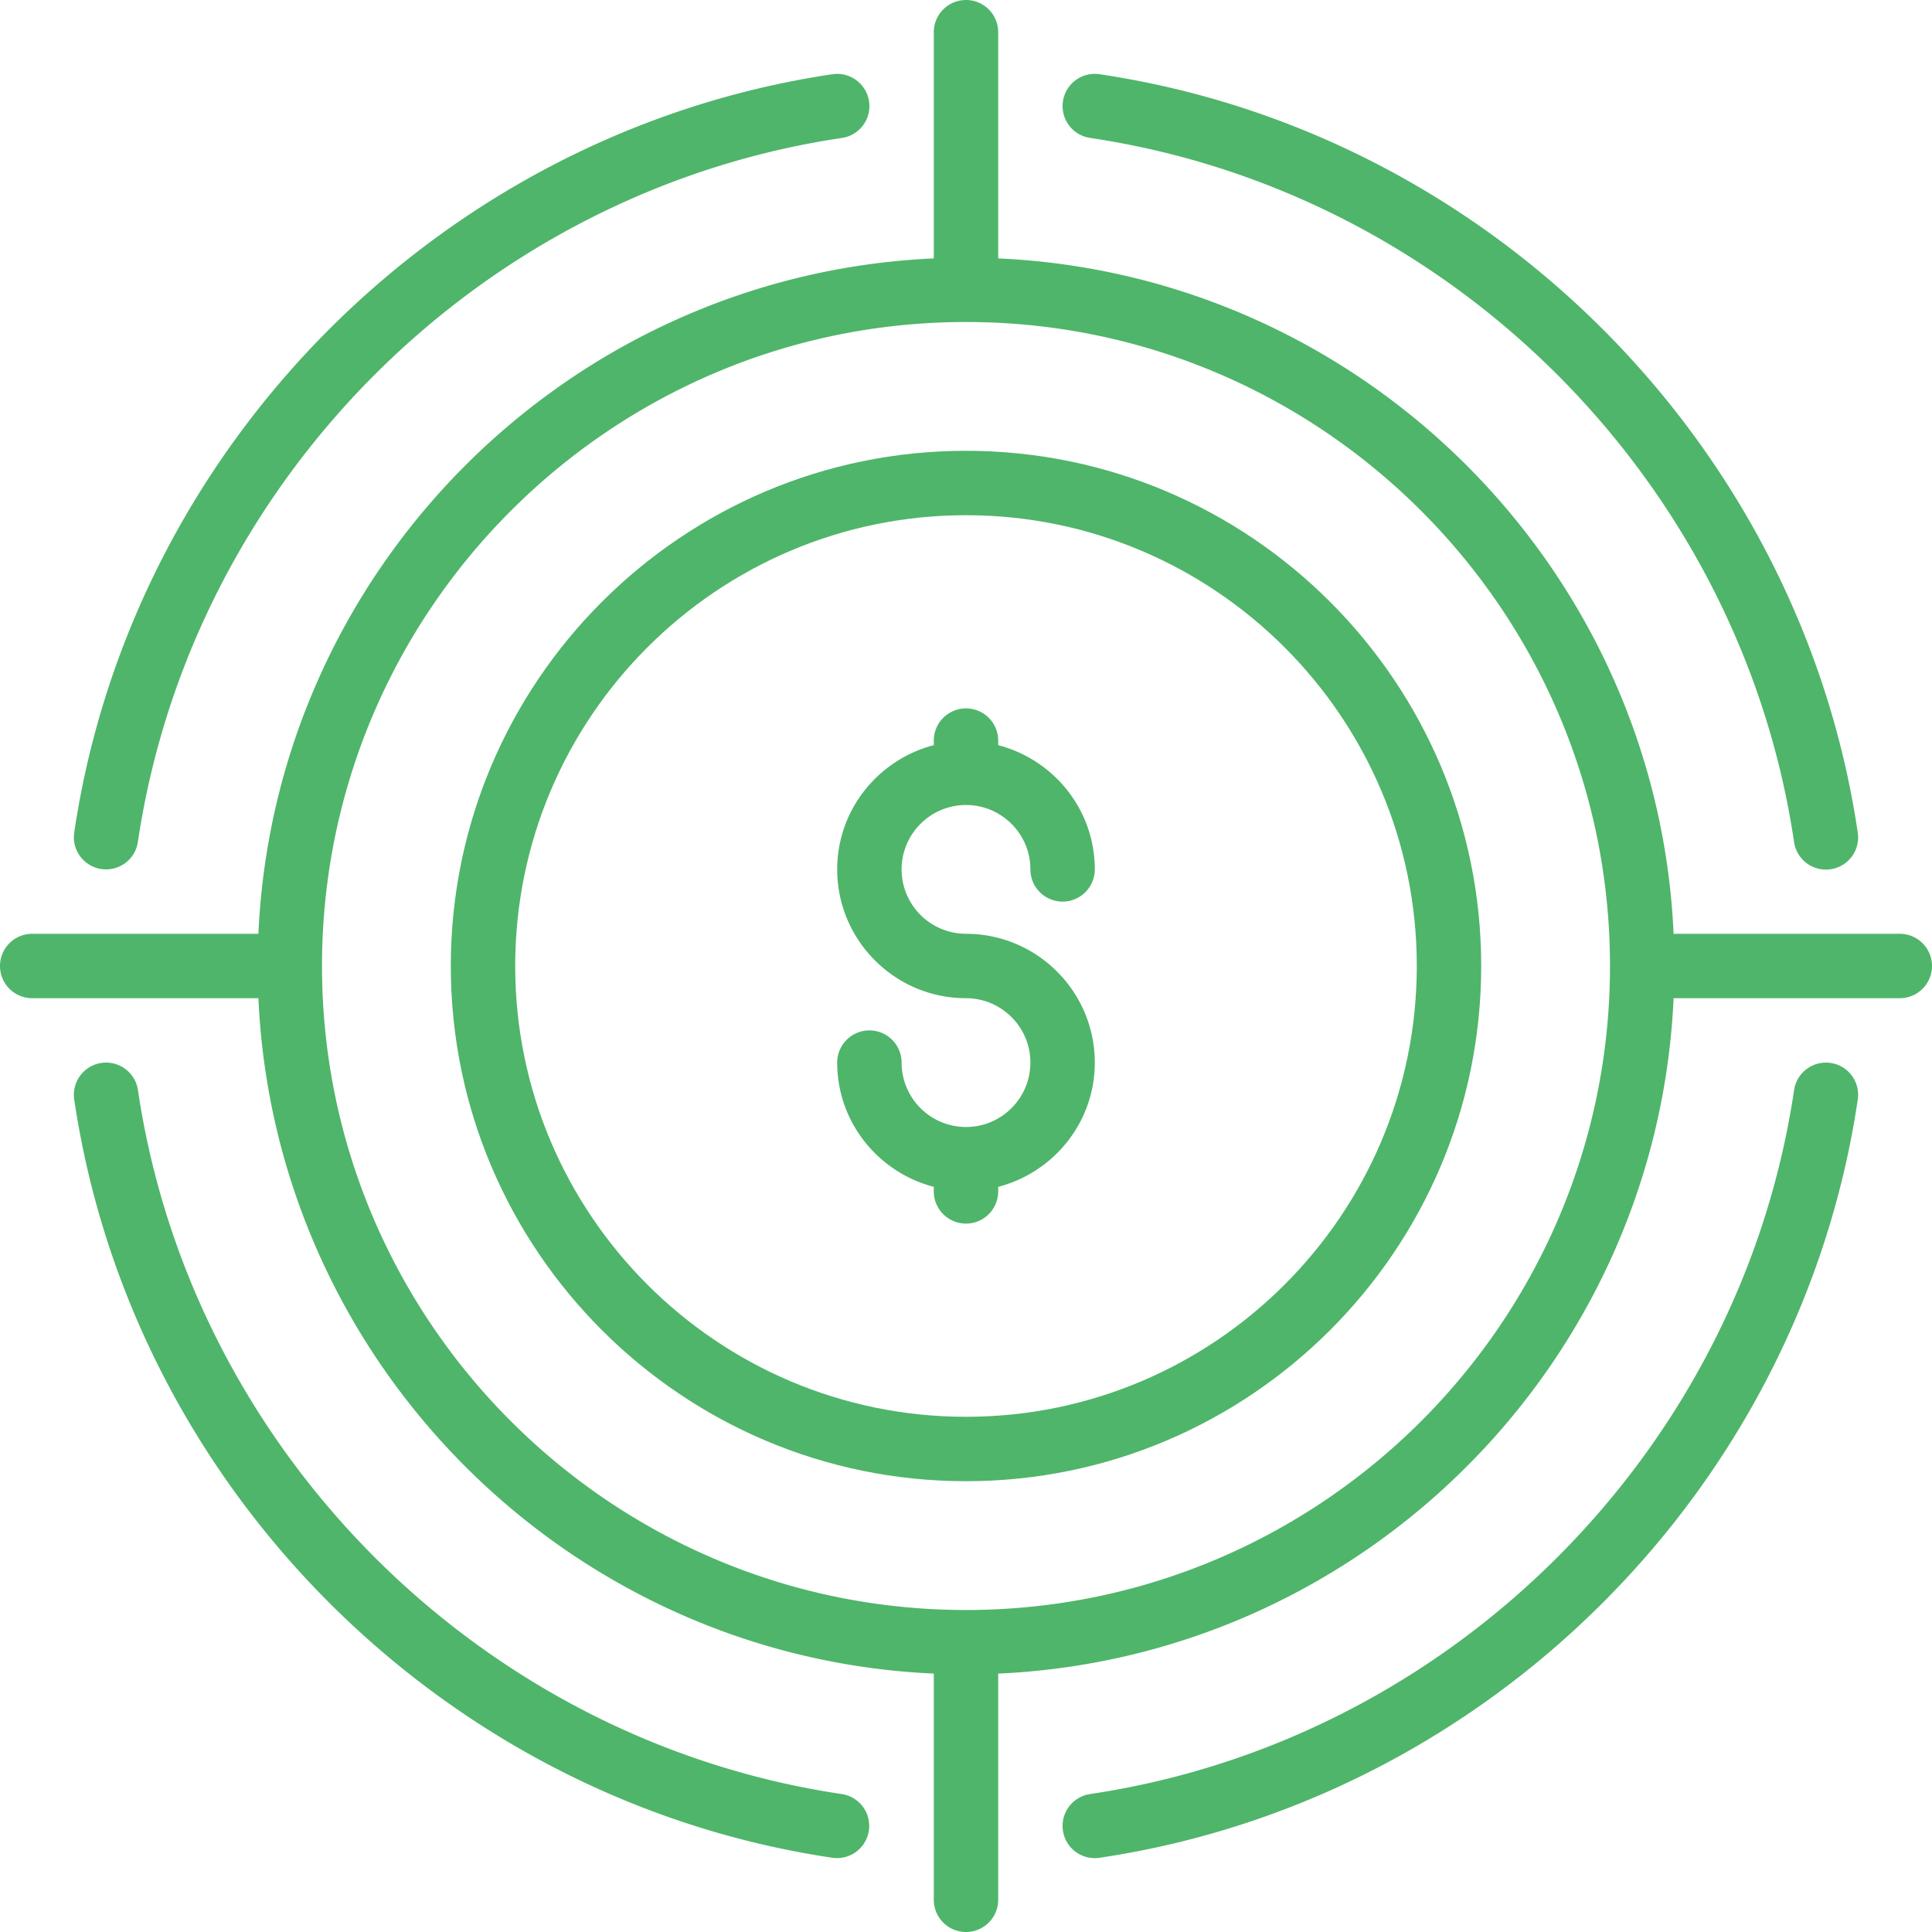
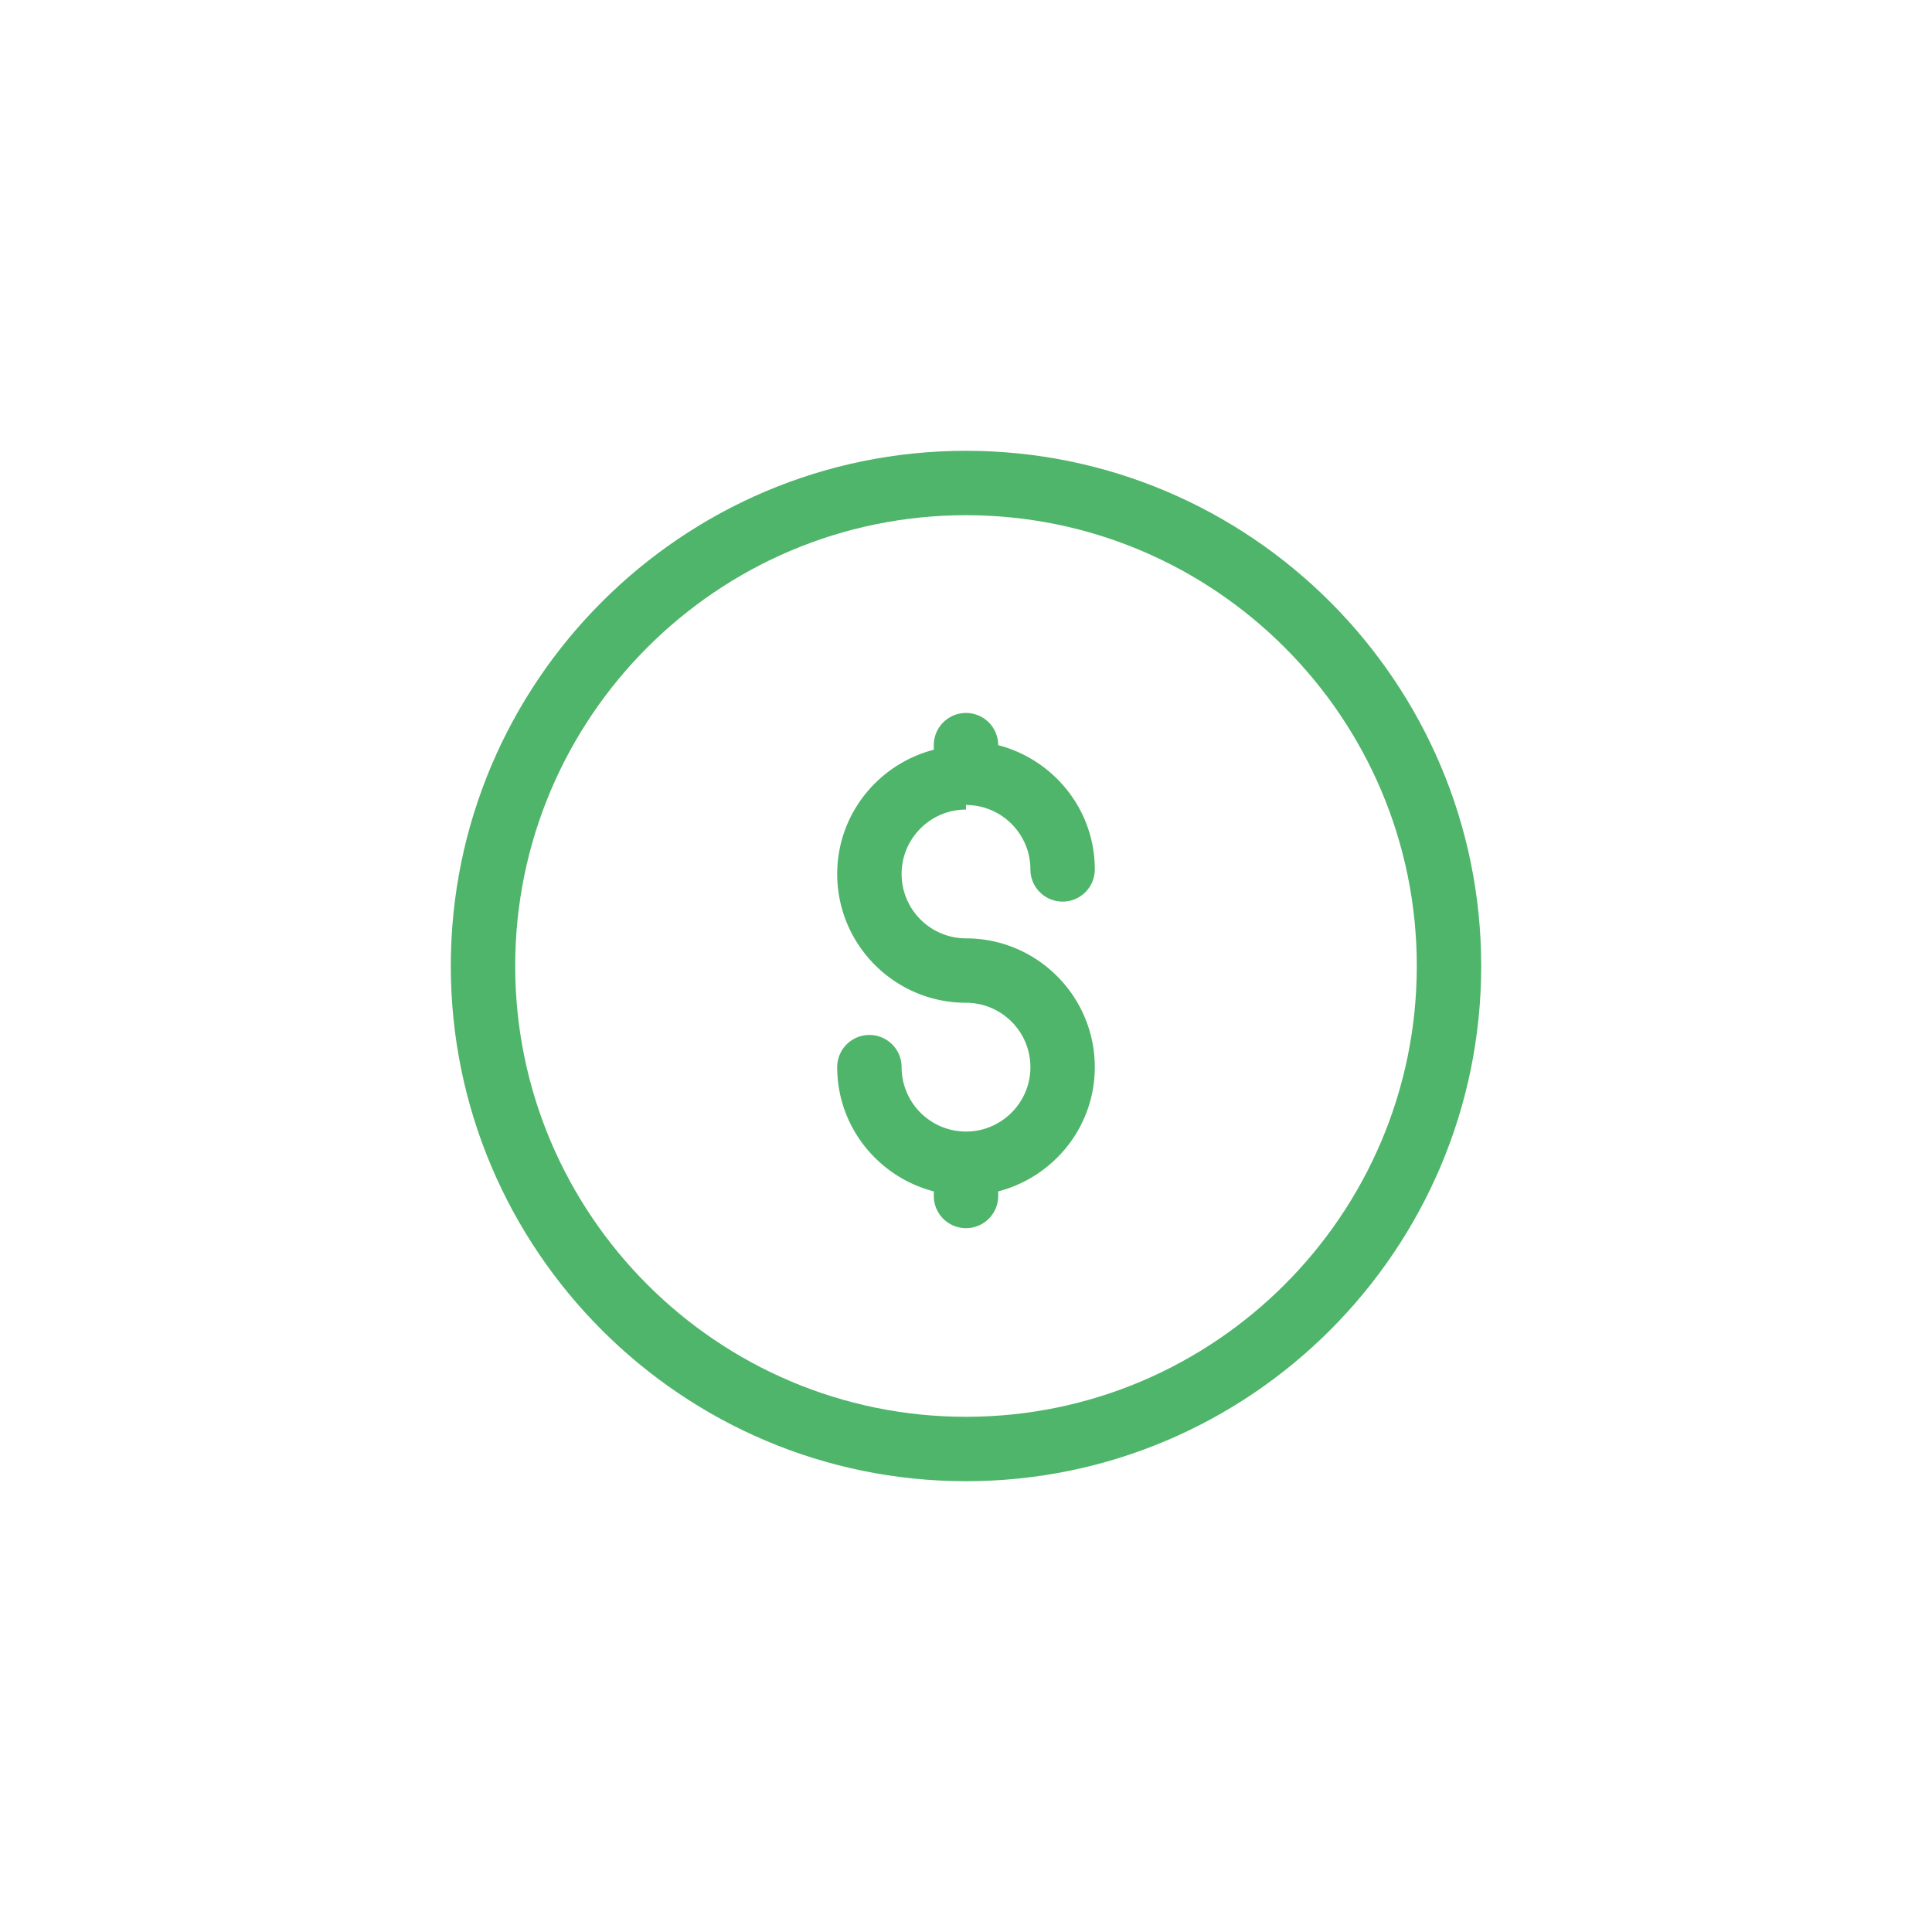
<svg xmlns="http://www.w3.org/2000/svg" width="72" height="72" viewBox="0 0 72 72">
  <g fill="#4FB56A" fill-rule="nonzero">
-     <path d="M31.375 66.86C17.925 64.862 7.138 54.074 5.141 40.624a1.2 1.2 0 1 0-2.375.353c2.152 14.486 13.771 26.105 28.258 28.257a1.2 1.2 0 0 0 .352-2.374zM40.624 5.14c13.45 1.998 24.238 12.786 26.235 26.236a1.2 1.2 0 1 0 2.374-.352c-2.15-14.487-13.77-26.106-28.257-28.258a1.2 1.2 0 0 0-.353 2.374zM3.776 32.387a1.2 1.2 0 0 0 1.363-1.012C7.139 17.925 17.927 7.138 31.377 5.141a1.2 1.2 0 0 0 1.01-1.365 1.204 1.204 0 0 0-1.362-1.01C16.537 4.918 4.918 16.537 2.766 31.024a1.2 1.2 0 0 0 1.01 1.363zM68.224 39.613a1.202 1.202 0 0 0-1.364 1.012c-1.998 13.45-12.786 24.237-26.236 26.234a1.2 1.2 0 0 0 .352 2.375c14.487-2.152 26.106-13.771 28.258-28.258a1.2 1.2 0 0 0-1.01-1.363z" />
-     <path d="M70.8 34.8h-8.43C61.758 21.197 50.803 10.242 37.2 9.63V1.2a1.2 1.2 0 0 0-2.4 0v8.43c-13.603.612-24.558 11.567-25.17 25.17H1.2a1.2 1.2 0 0 0 0 2.4h8.43c.612 13.603 11.567 24.558 25.17 25.17v8.43a1.2 1.2 0 0 0 2.4 0v-8.43c13.603-.612 24.558-11.567 25.17-25.17h8.43a1.2 1.2 0 0 0 0-2.4zM36 60c-13.234 0-24-10.766-24-24s10.766-24 24-24 24 10.766 24 24-10.766 24-24 24z" />
    <path d="M36 16.8c-10.586 0-19.2 8.614-19.2 19.2 0 10.586 8.614 19.2 19.2 19.2 10.586 0 19.2-8.614 19.2-19.2 0-10.586-8.614-19.2-19.2-19.2zm0 36c-9.264 0-16.8-7.536-16.8-16.8 0-9.264 7.536-16.8 16.8-16.8 9.264 0 16.8 7.536 16.8 16.8 0 9.264-7.536 16.8-16.8 16.8z" />
-     <path d="M36 30c1.324 0 2.4 1.076 2.4 2.4a1.2 1.2 0 0 0 2.4 0c0-2.23-1.536-4.093-3.6-4.63v-.17a1.2 1.2 0 0 0-2.4 0v.17c-2.064.537-3.6 2.4-3.6 4.63 0 2.647 2.153 4.8 4.8 4.8 1.324 0 2.4 1.076 2.4 2.4 0 1.324-1.076 2.4-2.4 2.4a2.402 2.402 0 0 1-2.4-2.4 1.2 1.2 0 0 0-2.4 0c0 2.23 1.536 4.093 3.6 4.63v.17a1.2 1.2 0 0 0 2.4 0v-.17c2.064-.537 3.6-2.4 3.6-4.63 0-2.647-2.153-4.8-4.8-4.8a2.402 2.402 0 0 1-2.4-2.4c0-1.324 1.076-2.4 2.4-2.4z" />
+     <path d="M36 30c1.324 0 2.4 1.076 2.4 2.4a1.2 1.2 0 0 0 2.4 0c0-2.23-1.536-4.093-3.6-4.63a1.2 1.2 0 0 0-2.4 0v.17c-2.064.537-3.6 2.4-3.6 4.63 0 2.647 2.153 4.8 4.8 4.8 1.324 0 2.4 1.076 2.4 2.4 0 1.324-1.076 2.4-2.4 2.4a2.402 2.402 0 0 1-2.4-2.4 1.2 1.2 0 0 0-2.4 0c0 2.23 1.536 4.093 3.6 4.63v.17a1.2 1.2 0 0 0 2.4 0v-.17c2.064-.537 3.6-2.4 3.6-4.63 0-2.647-2.153-4.8-4.8-4.8a2.402 2.402 0 0 1-2.4-2.4c0-1.324 1.076-2.4 2.4-2.4z" />
  </g>
</svg>